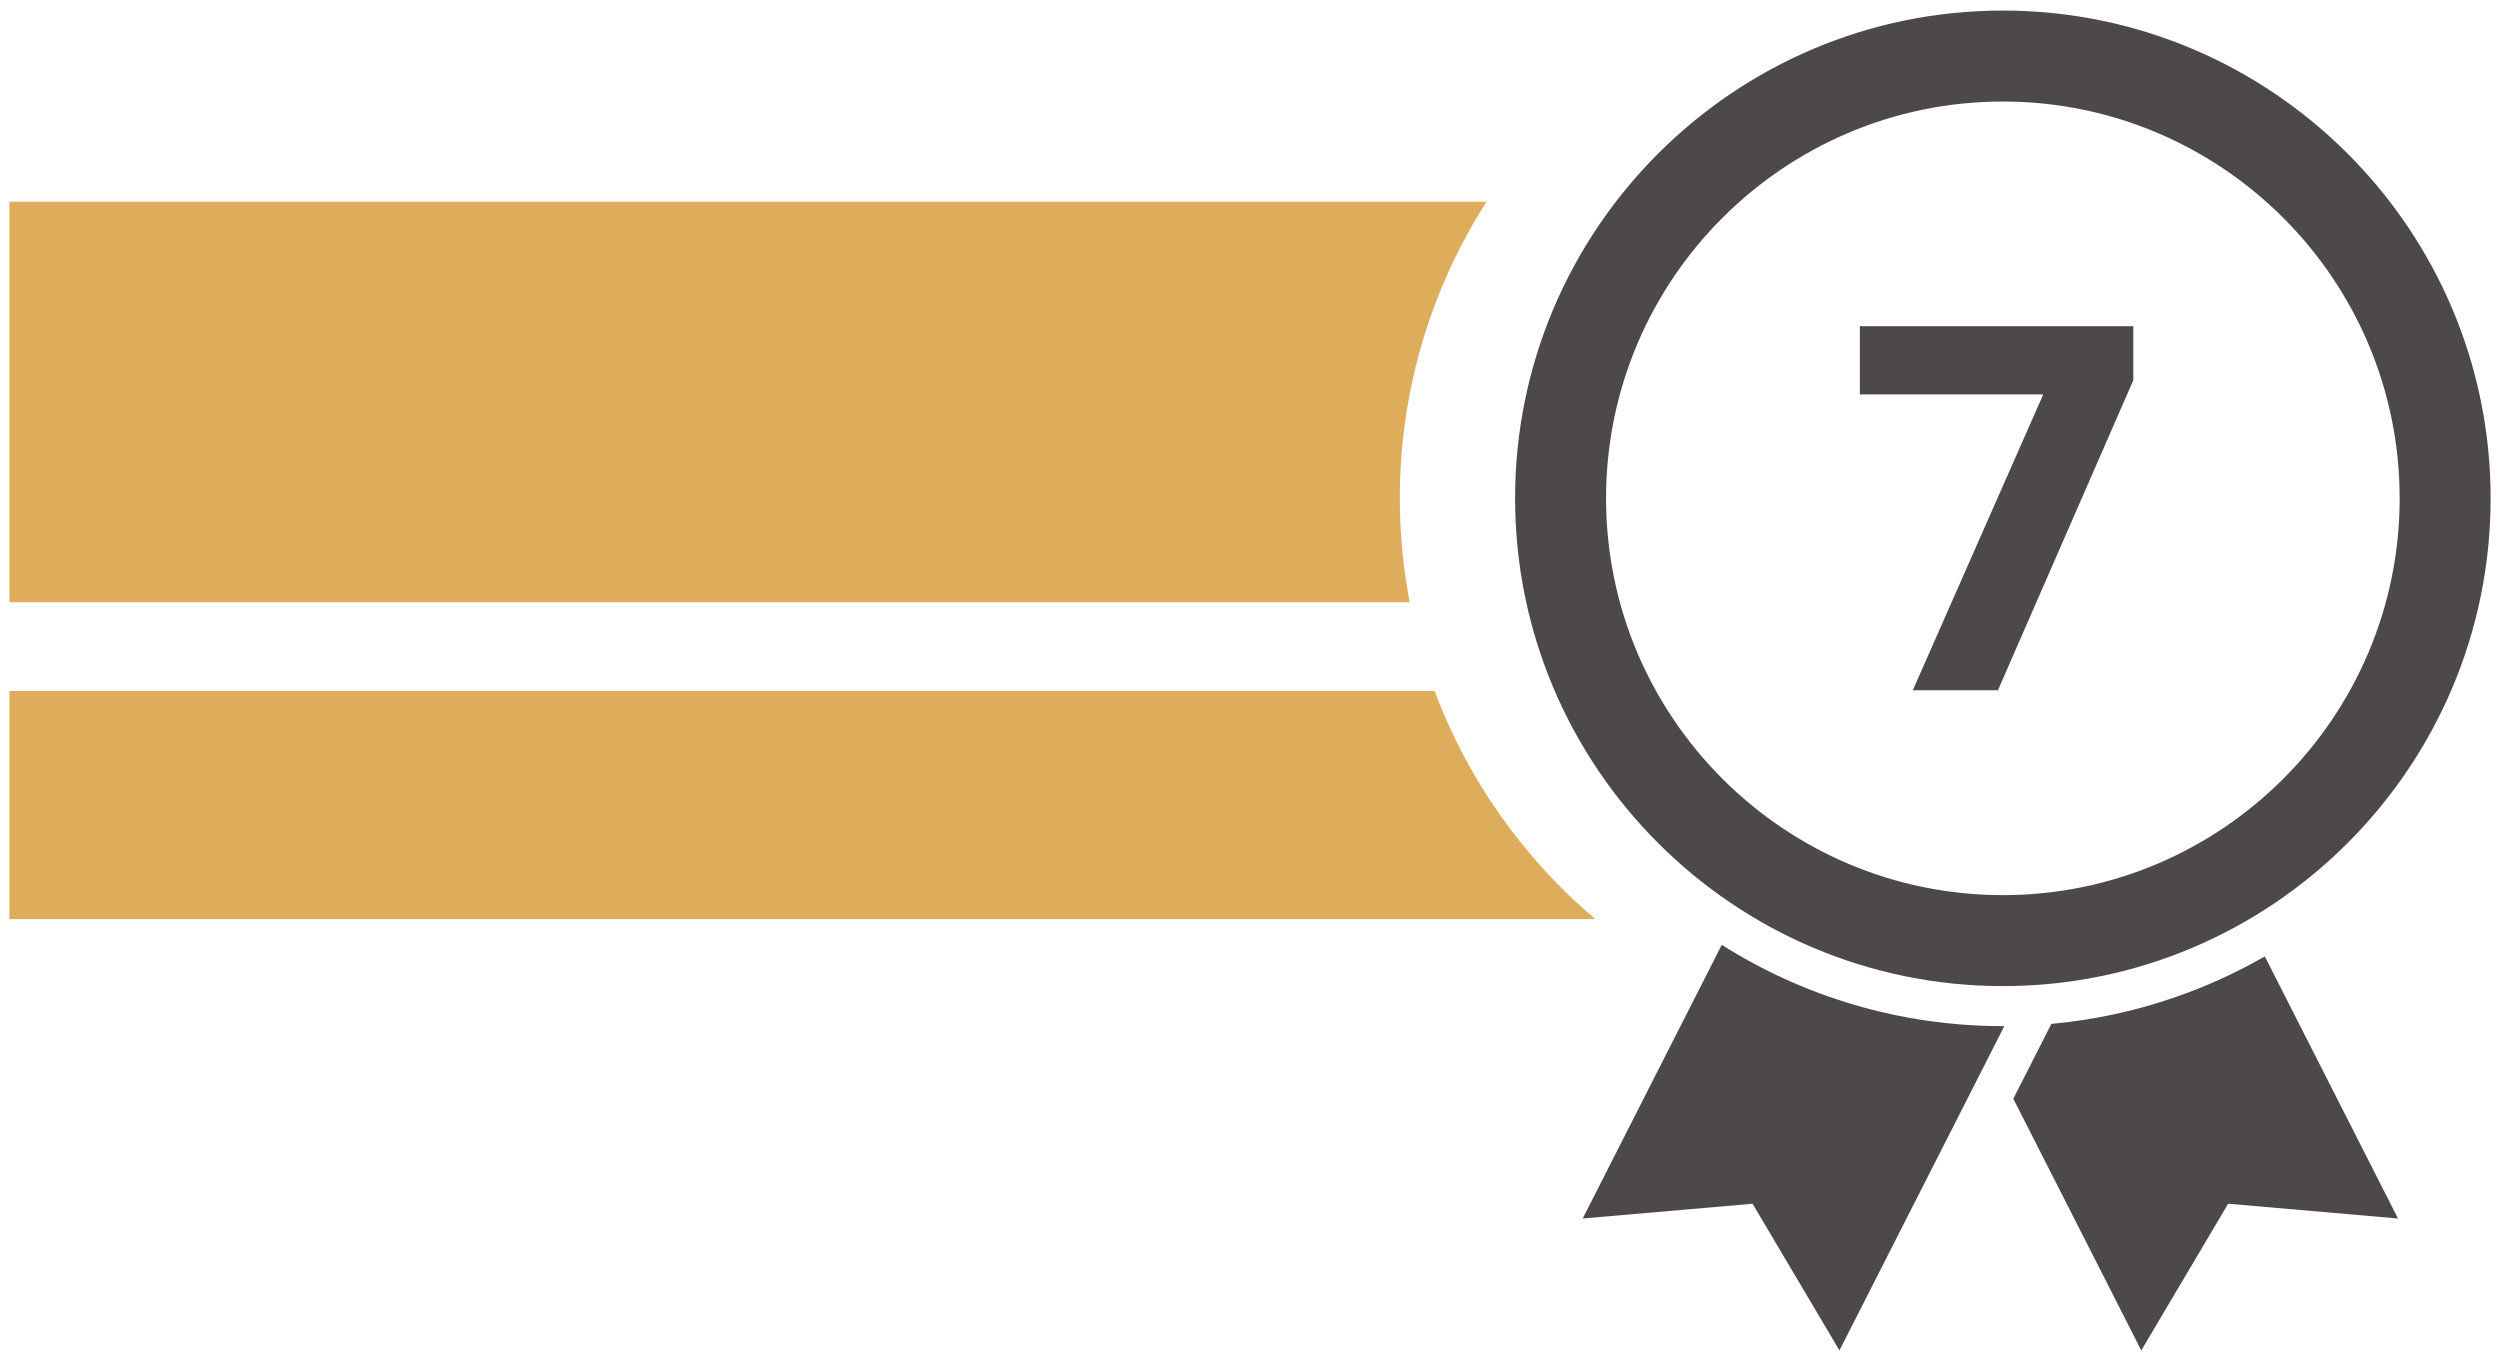
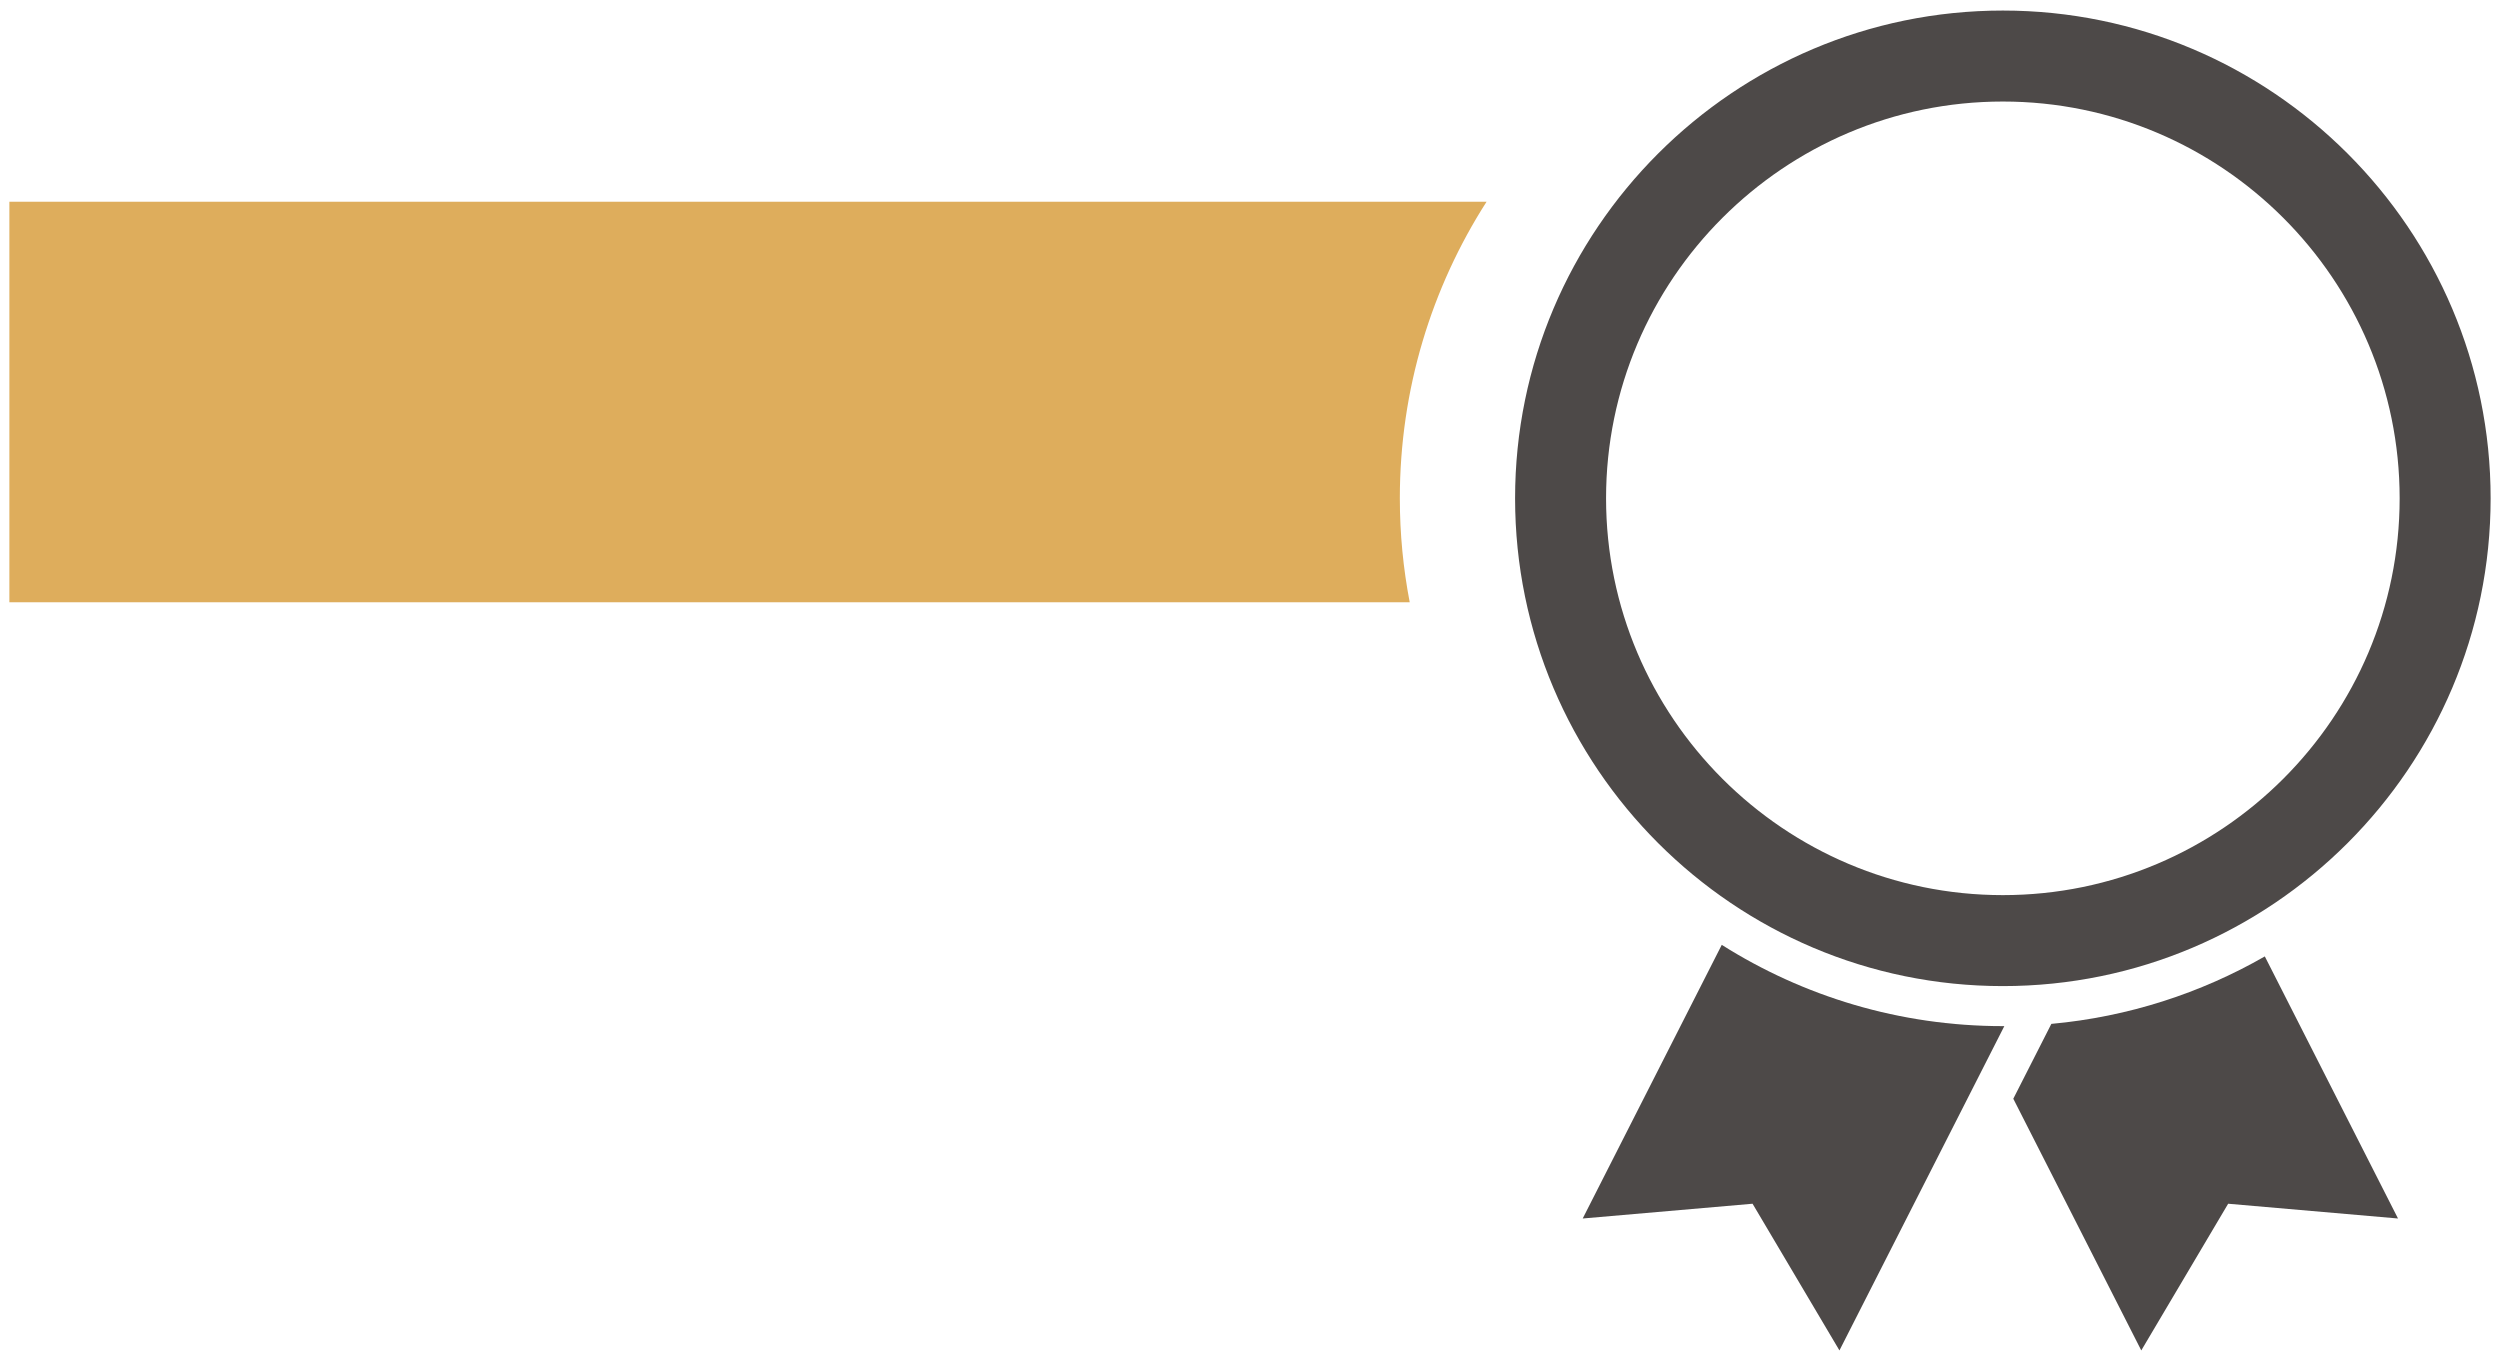
<svg xmlns="http://www.w3.org/2000/svg" version="1.1" id="Layer_1" x="0px" y="0px" width="687px" height="374px" viewBox="79.445 110.141 687 374" enable-background="new 79.445 110.141 687 374" xml:space="preserve">
  <g>
    <g>
-       <path fill="#DEAD5C" d="M473.673,300.031c-135.275,0-256.379,0-391.651,0v62.688c149.995,0,285.817,0,435.817,0    C498.206,346.086,482.847,324.557,473.673,300.031z" />
-     </g>
+       </g>
    <g>
      <path fill="#DEAD5C" d="M464.12,247.081c0-29.979,8.752-57.951,23.832-81.499H82.021v110.063h384.813    C465.058,266.391,464.12,256.843,464.12,247.081z" />
    </g>
    <g>
      <path fill="#4D4948" d="M629.827,381.121c-73.908,0-134.037-60.131-134.037-134.041c0-73.909,60.129-134.039,134.037-134.039    c73.909,0,134.041,60.13,134.041,134.039C763.868,320.99,703.737,381.121,629.827,381.121z M629.827,138.042    c-60.123,0-109.037,48.915-109.037,109.039c0,60.125,48.914,109.041,109.037,109.041c60.125,0,109.041-48.916,109.041-109.041    C738.868,186.957,689.952,138.042,629.827,138.042z" />
    </g>
    <g>
      <path fill="#4D4948" d="M643.155,391.504l-10.456,20.566l35.168,69.17l23.875-40.313l46.676,4.057l-36.603-72.021    C684.233,383.055,664.343,389.563,643.155,391.504z" />
    </g>
    <g>
      <path fill="#4D4948" d="M629.827,392.121c-28.373,0-54.863-8.195-77.242-22.334l-38.213,75.195l46.676-4.057l23.875,40.313    l45.313-89.125C630.097,392.117,629.964,392.121,629.827,392.121z" />
    </g>
    <g enable-background="new    ">
-       <path fill="#4D4948" d="M605.082,299.818l35.849-81.296h-50.398v-18.749h75.147v14.85l-37.199,85.196H605.082z" />
-     </g>
+       </g>
  </g>
</svg>